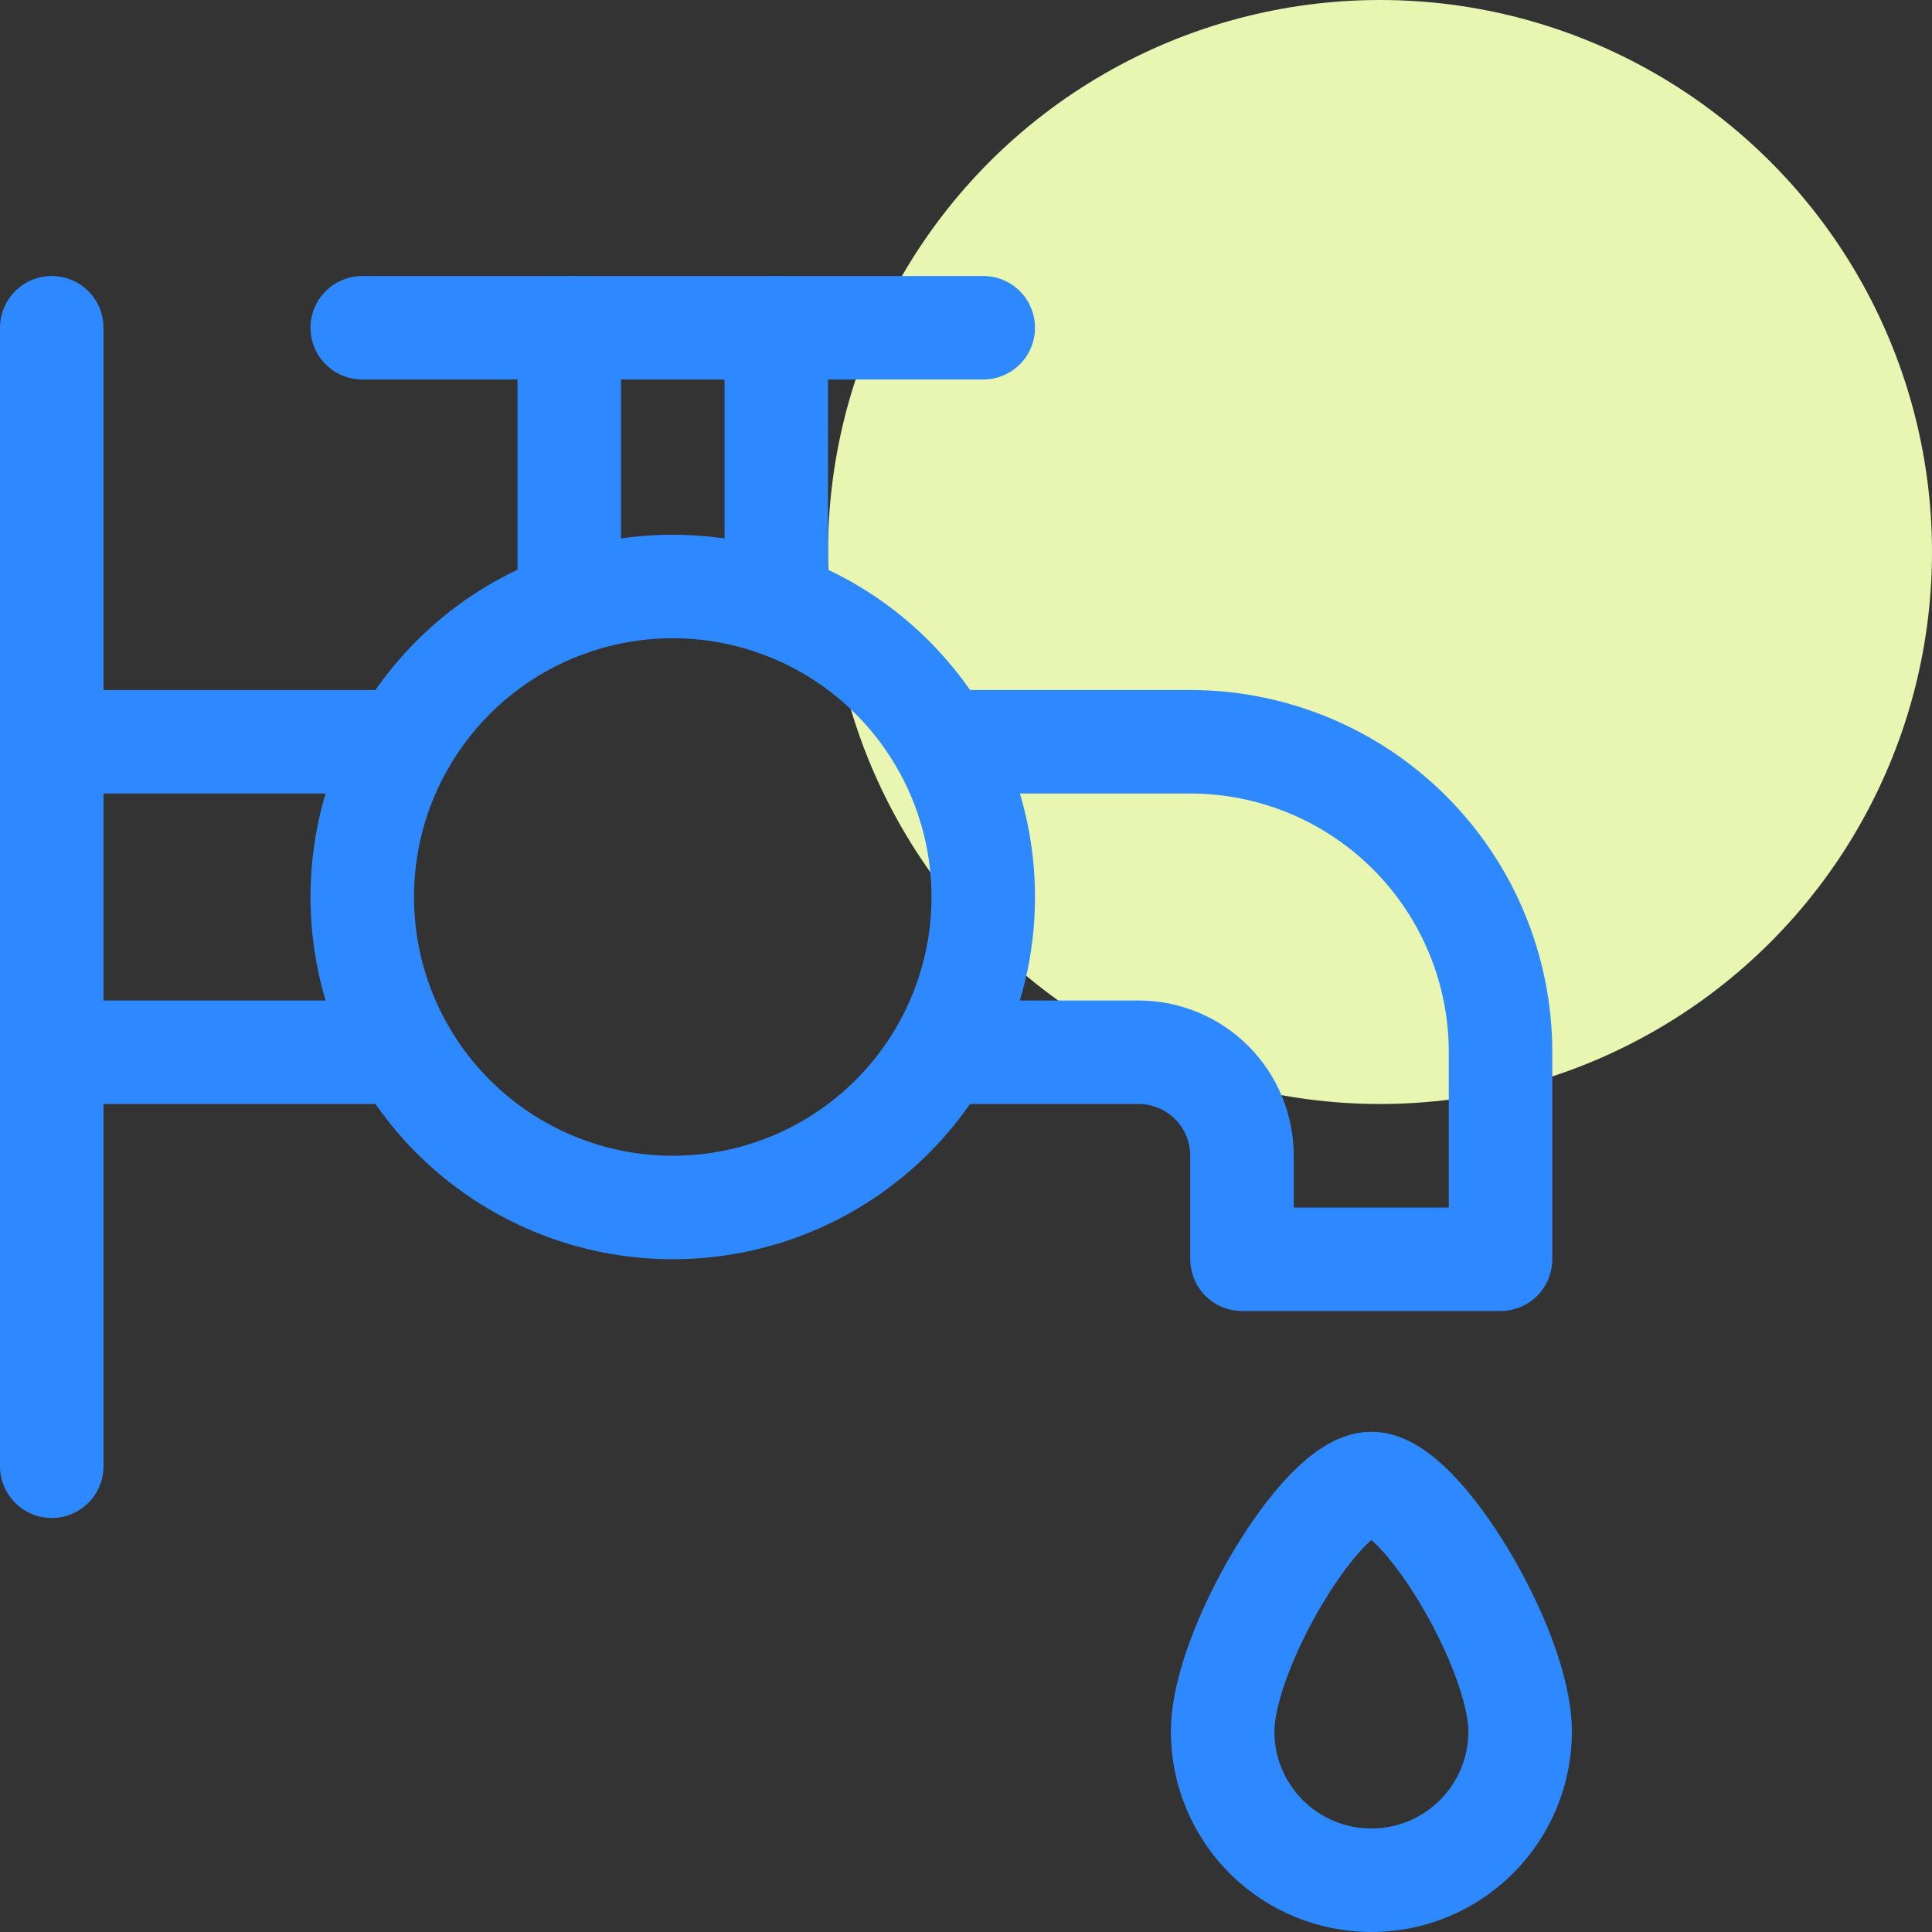
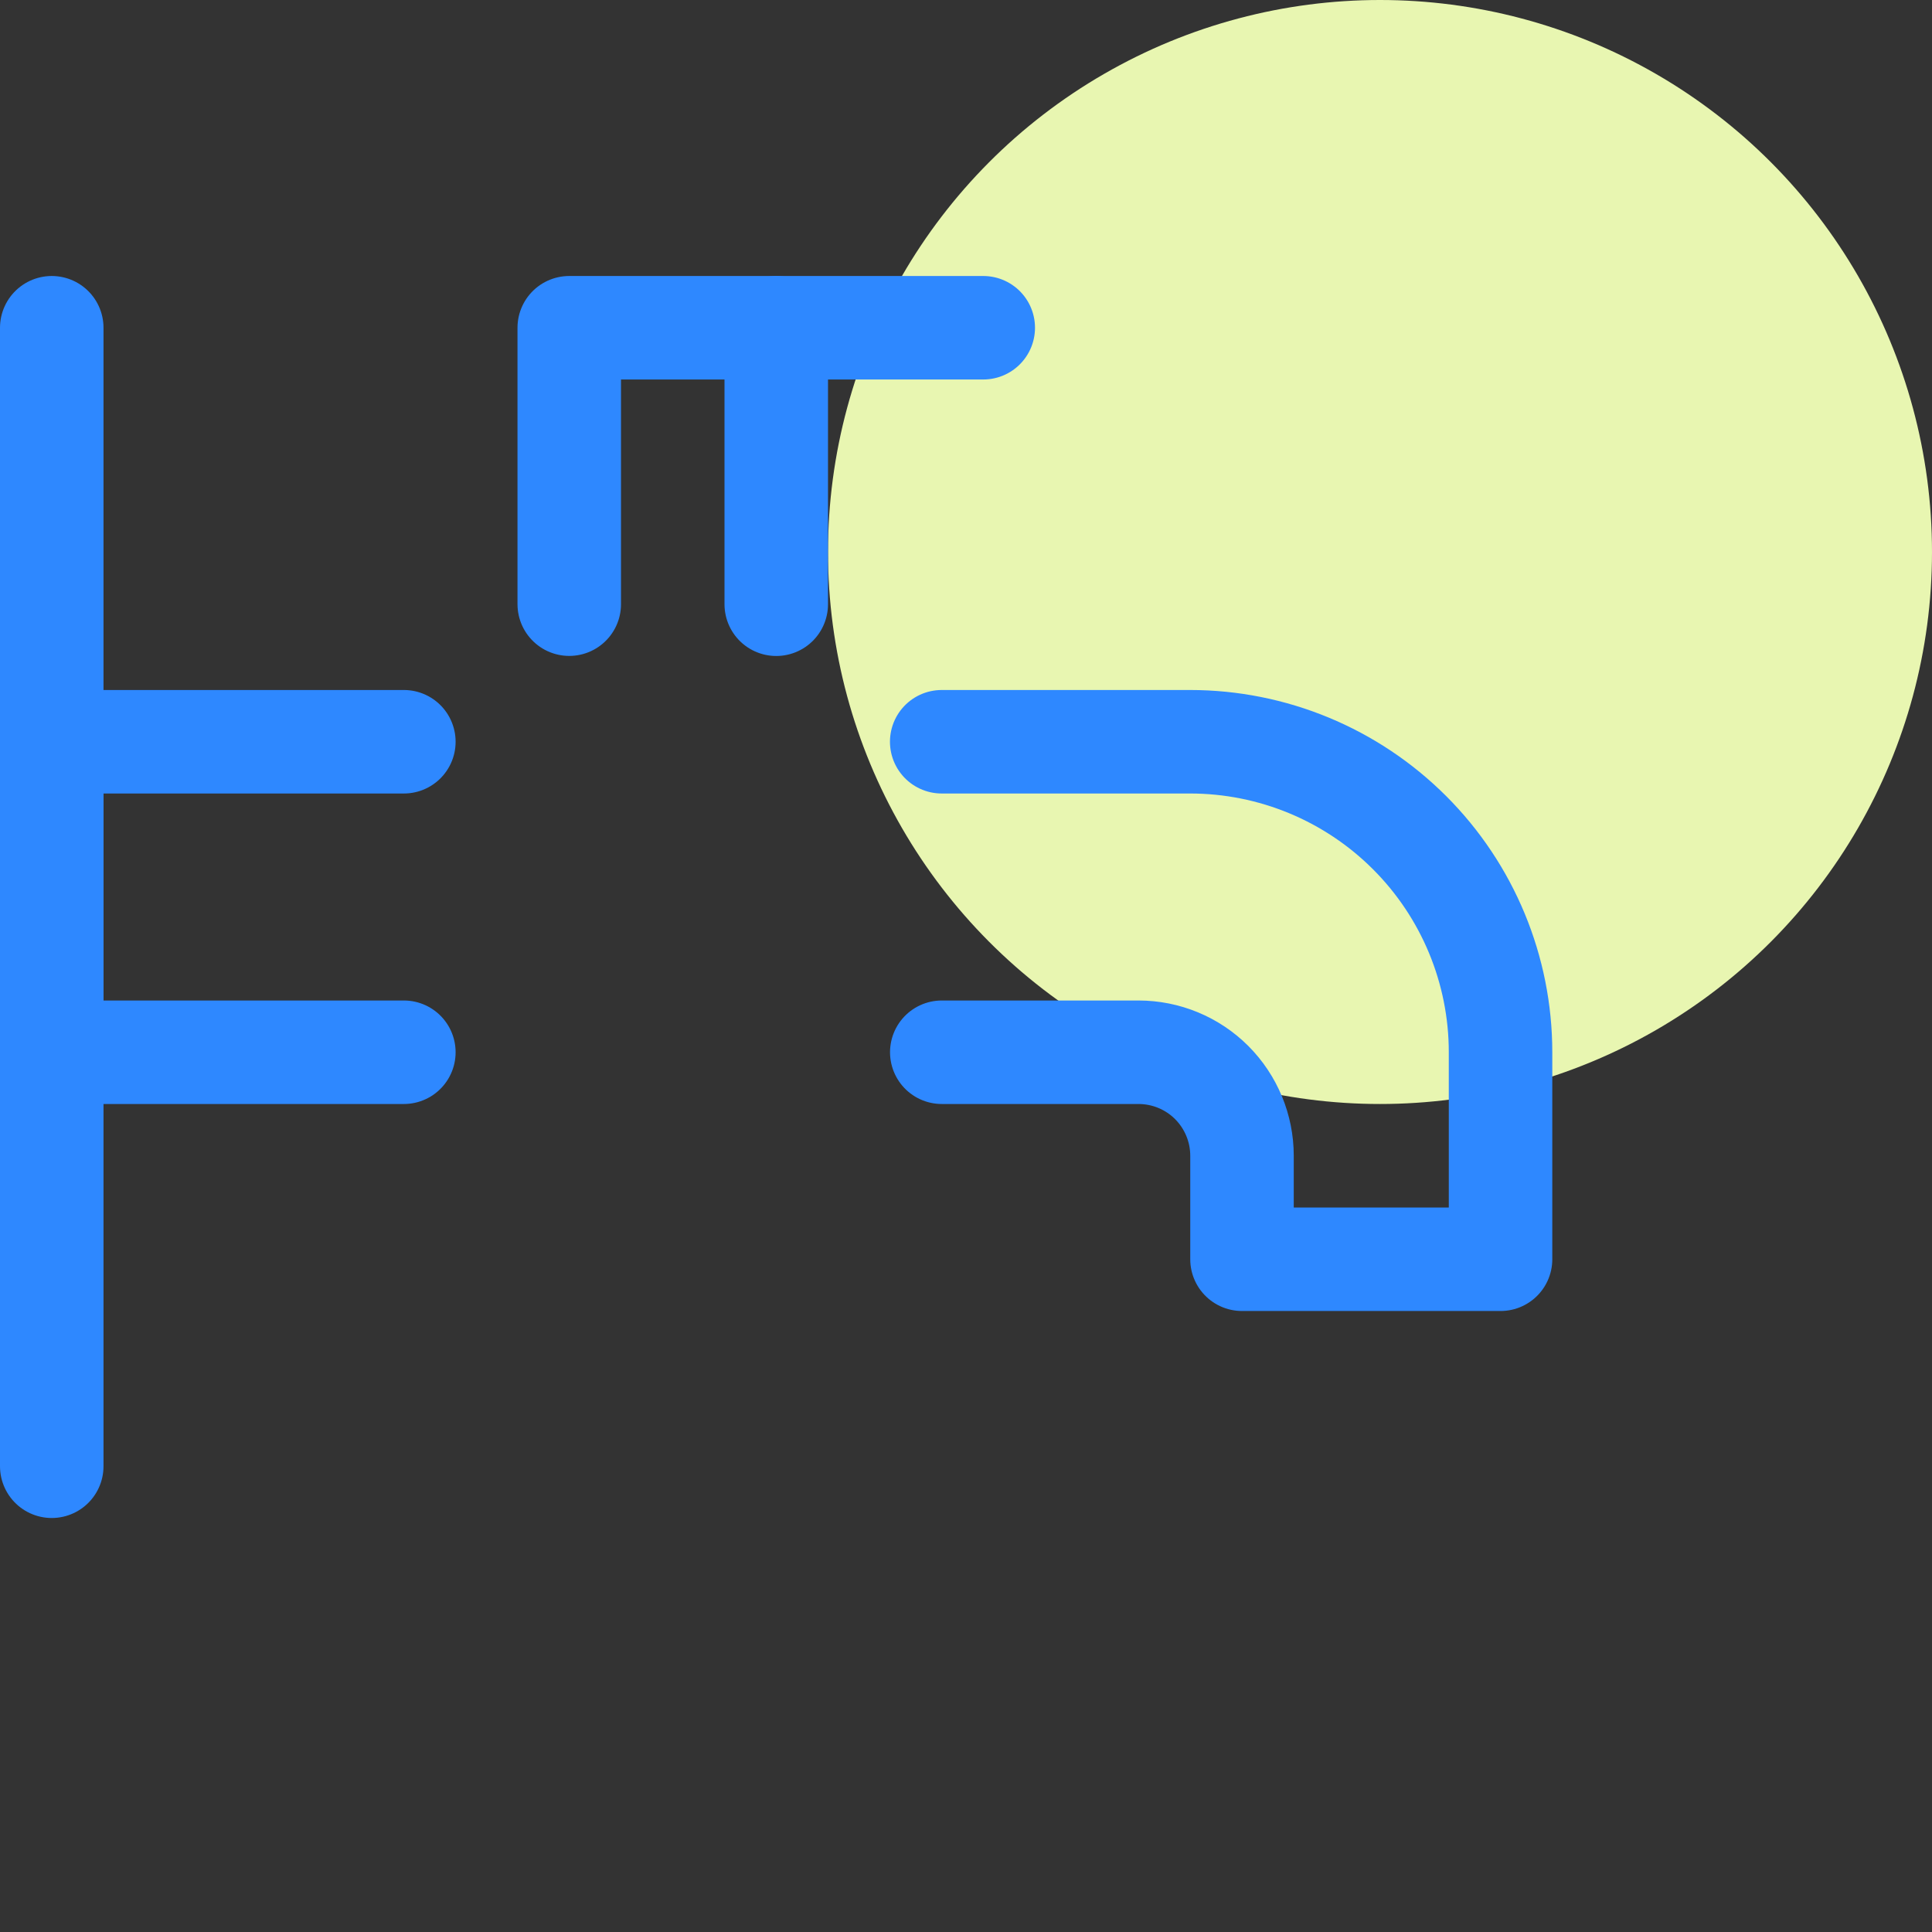
<svg xmlns="http://www.w3.org/2000/svg" width="28" height="28" viewBox="0 0 28 28" fill="none">
  <rect x="0" y="0" width="28" height="28" fill="#333333" stroke="none" />
  <circle cx="20" cy="8" r="8" fill="#E8F6B1" />
-   <path d="M5.25 13C5.25 14.194 5.724 15.338 6.568 16.182C7.412 17.026 8.557 17.5 9.75 17.5C10.944 17.5 12.088 17.026 12.932 16.182C13.776 15.338 14.25 14.194 14.25 13C14.25 11.806 13.776 10.662 12.932 9.818C12.088 8.974 10.944 8.5 9.75 8.5C8.557 8.5 7.412 8.974 6.568 9.818C5.724 10.662 5.25 11.806 5.25 13V13Z" stroke="#2E88FF" stroke-width="1.5" stroke-linecap="round" stroke-linejoin="round" />
  <path d="M8.25 8.756V4.75H11.25V8.757" stroke="#2E88FF" stroke-width="1.5" stroke-linecap="round" stroke-linejoin="round" />
  <path d="M11.25 4.75H14.25" stroke="#2E88FF" stroke-width="1.5" stroke-linecap="round" stroke-linejoin="round" />
-   <path d="M5.25 4.75H8.25" stroke="#2E88FF" stroke-width="1.5" stroke-linecap="round" stroke-linejoin="round" />
-   <path d="M22.031 25.094C22.031 25.666 21.804 26.214 21.399 26.619C20.995 27.023 20.447 27.25 19.875 27.25C19.303 27.25 18.755 27.023 18.35 26.619C17.946 26.214 17.719 25.666 17.719 25.094C17.719 23.903 19.156 21.5 19.875 21.5C20.594 21.5 22.031 23.9 22.031 25.094Z" stroke="#2E88FF" stroke-width="1.5" stroke-linecap="round" stroke-linejoin="round" />
  <path d="M13.648 10.75H17.247C18.441 10.75 19.585 11.224 20.429 12.068C21.273 12.912 21.747 14.056 21.747 15.25V18.25H18V16.75C18 16.352 17.842 15.971 17.561 15.689C17.28 15.408 16.898 15.25 16.5 15.25H13.649" stroke="#2E88FF" stroke-width="1.5" stroke-linecap="round" stroke-linejoin="round" />
  <path d="M5.853 10.75H0.75V15.25H5.853" stroke="#2E88FF" stroke-width="1.5" stroke-linecap="round" stroke-linejoin="round" />
  <path d="M0.75 4.75V21.25" stroke="#2E88FF" stroke-width="1.5" stroke-linecap="round" stroke-linejoin="round" />
</svg>